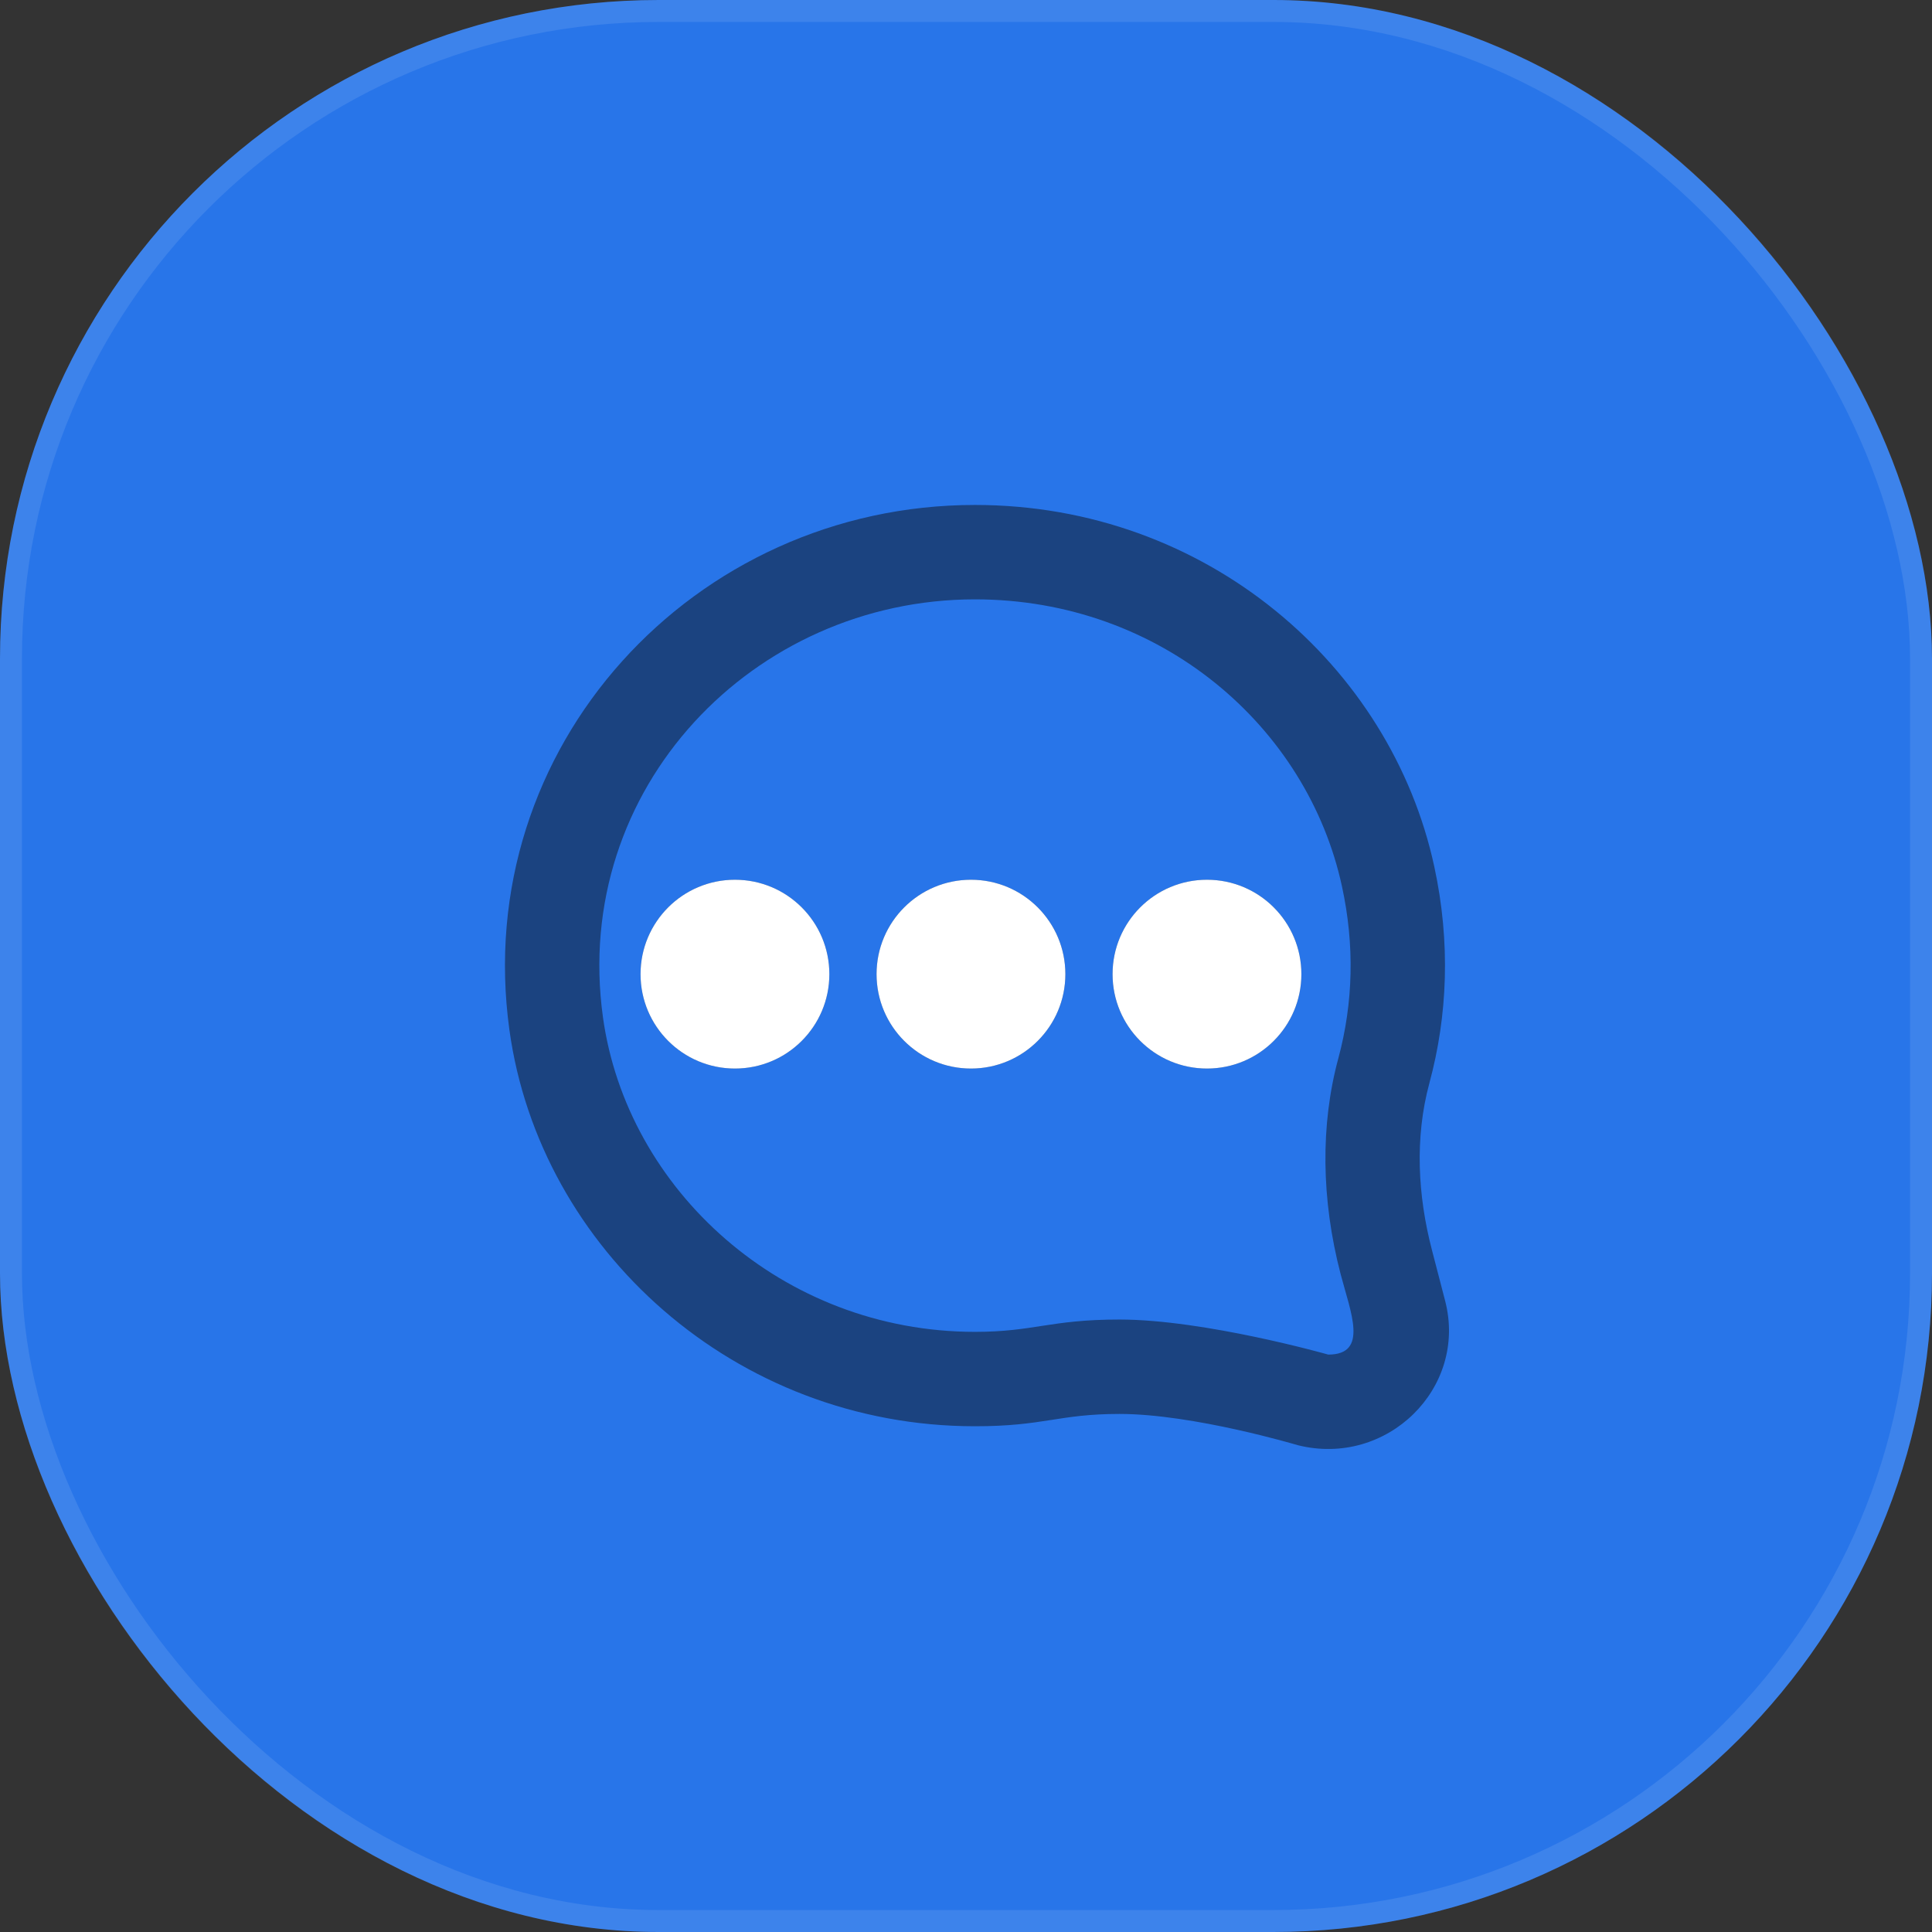
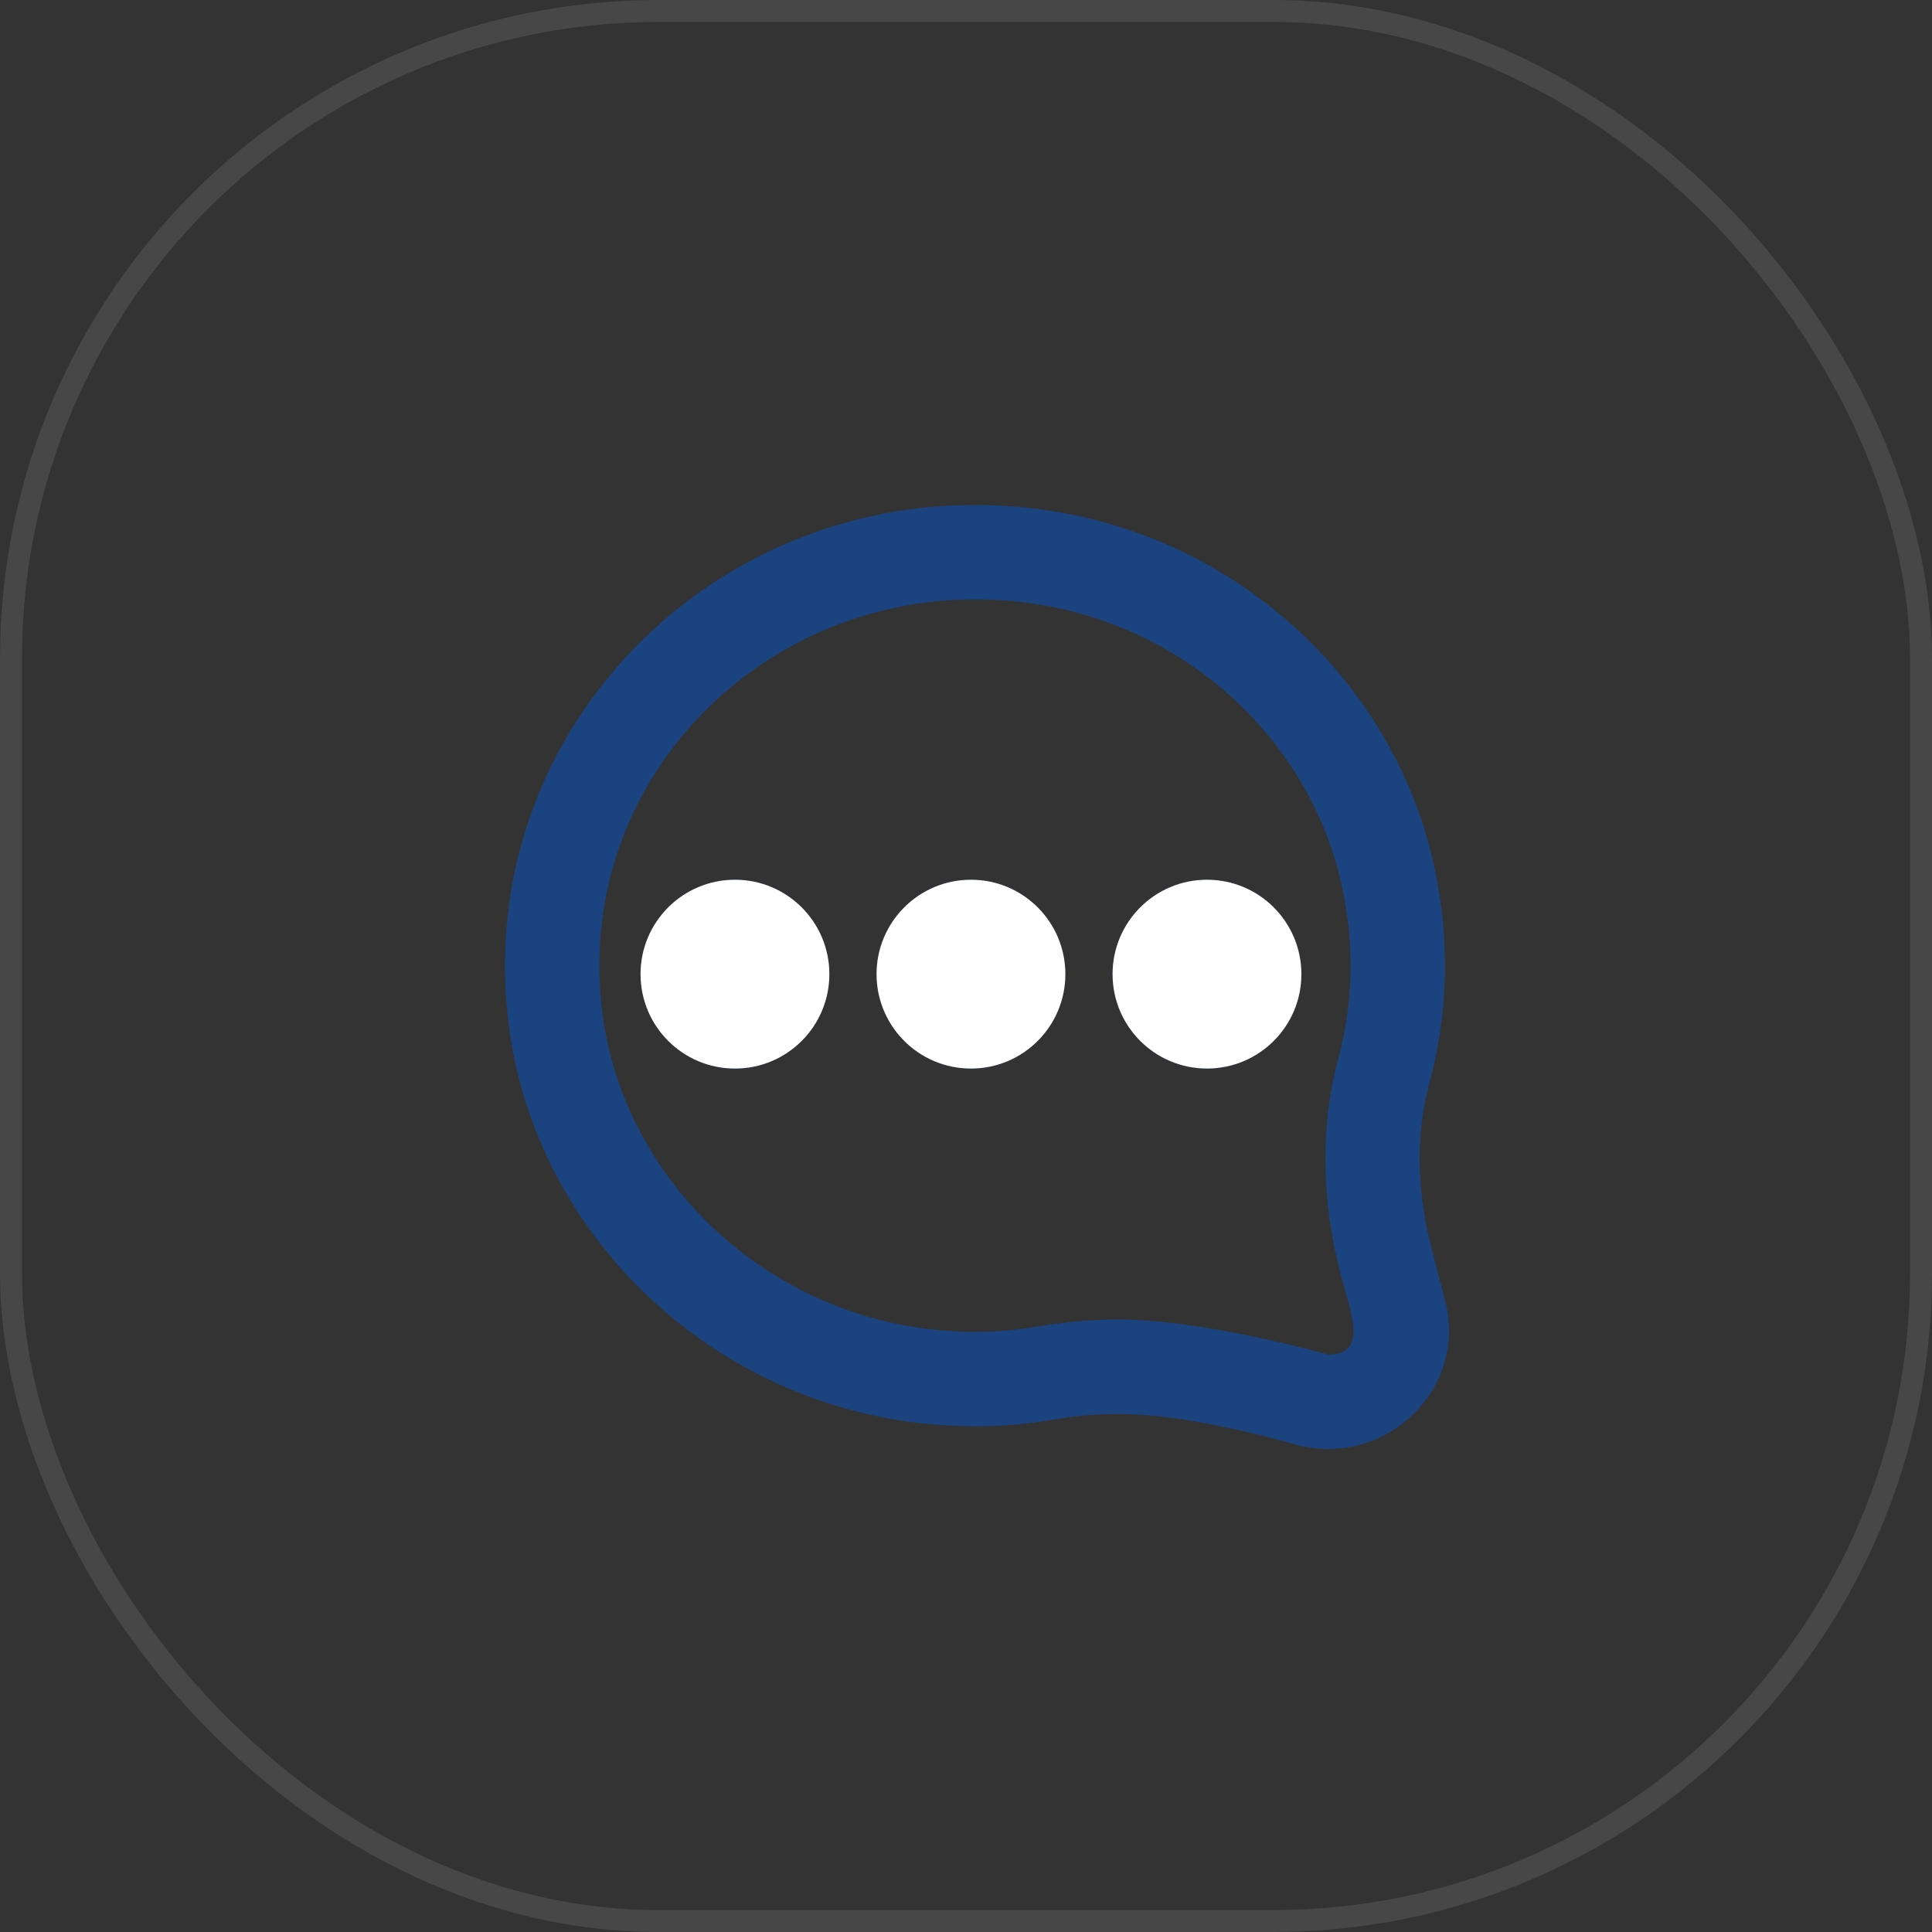
<svg xmlns="http://www.w3.org/2000/svg" width="88" height="88" viewBox="0 0 88 88" fill="none">
  <rect x="0" y="0" width="88" height="88" fill="#333333" stroke="none" />
  <g id="Group 79">
    <g id="Rectangle 31">
-       <rect y="-6.10352e-05" width="88" height="88" rx="30" fill="#2875E9" />
      <rect x="0.5" y="0.5" width="87" height="87" rx="29.5" stroke="white" stroke-opacity="0.1" />
    </g>
    <g id="Group 78">
      <path id="message_three_points-[#1560]" fill-rule="evenodd" clip-rule="evenodd" d="M59.277 44.371C59.277 46.747 57.352 48.671 54.977 48.671C52.601 48.671 50.676 46.747 50.676 44.371C50.676 41.995 52.601 40.071 54.977 40.071C57.352 40.071 59.277 41.995 59.277 44.371ZM48.526 44.371C48.526 46.747 46.602 48.671 44.227 48.671C41.851 48.671 39.926 46.747 39.926 44.371C39.926 41.995 41.851 40.071 44.227 40.071C46.602 40.071 48.526 41.995 48.526 44.371ZM37.776 44.371C37.776 46.747 35.852 48.671 33.477 48.671C31.101 48.671 29.176 46.747 29.176 44.371C29.176 41.995 31.101 40.071 33.477 40.071C35.852 40.071 37.776 41.995 37.776 44.371ZM60.5 61.7C60.5 61.7 54.876 60.103 50.99 60.103C47.821 60.103 47.099 60.664 44.409 60.664C35.637 60.664 28.551 54.192 27.463 46.33C26.018 35.894 34.328 27.298 44.409 27.3C52.887 27.3 59.556 33.111 61.126 40.379C61.702 43.034 61.644 45.67 60.958 48.211C60.141 51.232 60.177 54.629 61.063 58.032C61.517 59.772 62.351 61.7 60.5 61.7ZM65.823 59.247C65.823 59.247 65.228 56.957 65.226 56.949C64.574 54.455 64.434 51.821 65.107 49.333C65.937 46.267 66.077 42.926 65.329 39.469C63.351 30.321 54.953 23 44.409 23C31.599 22.998 21.419 34.023 23.204 46.919C24.584 56.897 33.472 64.964 44.409 64.964C47.568 64.964 48.204 64.403 50.992 64.403C54.355 64.403 59.111 65.826 59.111 65.826C63.17 66.843 66.86 63.227 65.823 59.247Z" fill="#1B4380" />
      <path id="message_three_points-[#1560]_2" fill-rule="evenodd" clip-rule="evenodd" d="M59.276 44.371C59.276 46.747 57.352 48.671 54.977 48.671C52.601 48.671 50.676 46.747 50.676 44.371C50.676 41.995 52.601 40.071 54.977 40.071C57.352 40.071 59.276 41.995 59.276 44.371ZM48.526 44.371C48.526 46.747 46.602 48.671 44.227 48.671C41.851 48.671 39.926 46.747 39.926 44.371C39.926 41.995 41.851 40.071 44.227 40.071C46.602 40.071 48.526 41.995 48.526 44.371ZM37.776 44.371C37.776 46.747 35.852 48.671 33.476 48.671C31.101 48.671 29.176 46.747 29.176 44.371C29.176 41.995 31.101 40.071 33.476 40.071C35.852 40.071 37.776 41.995 37.776 44.371Z" fill="white" />
    </g>
  </g>
</svg>